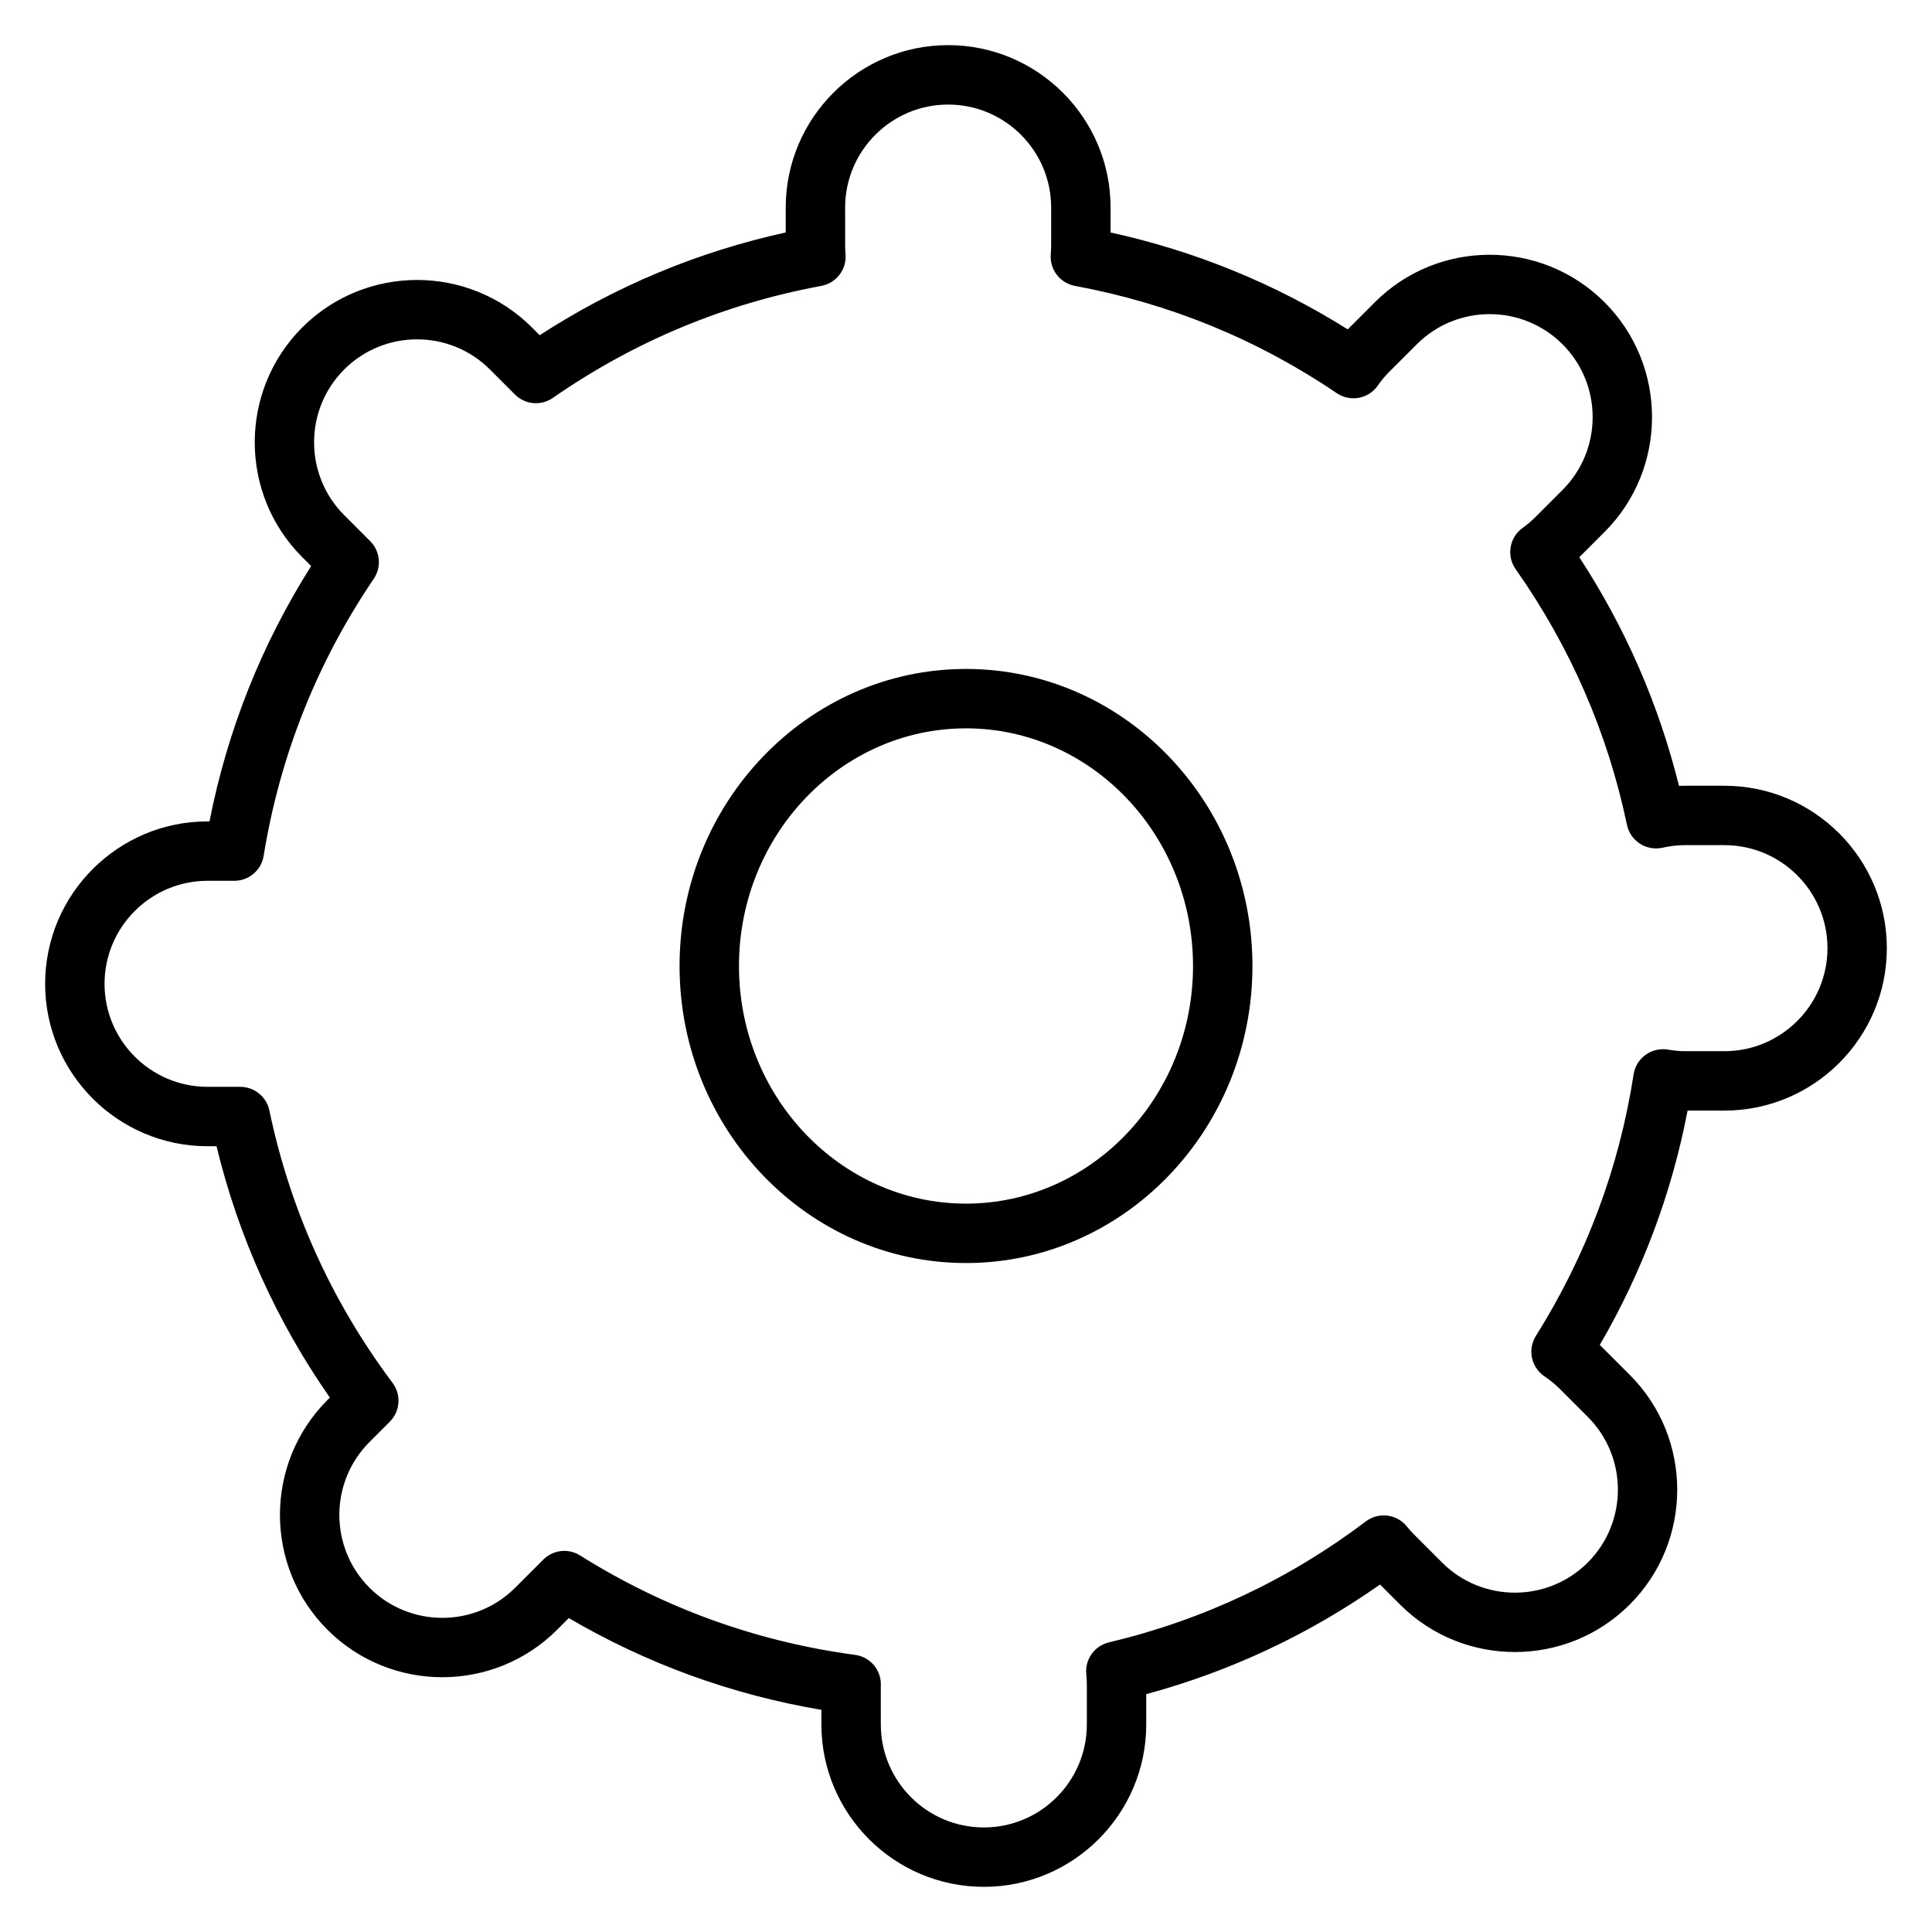
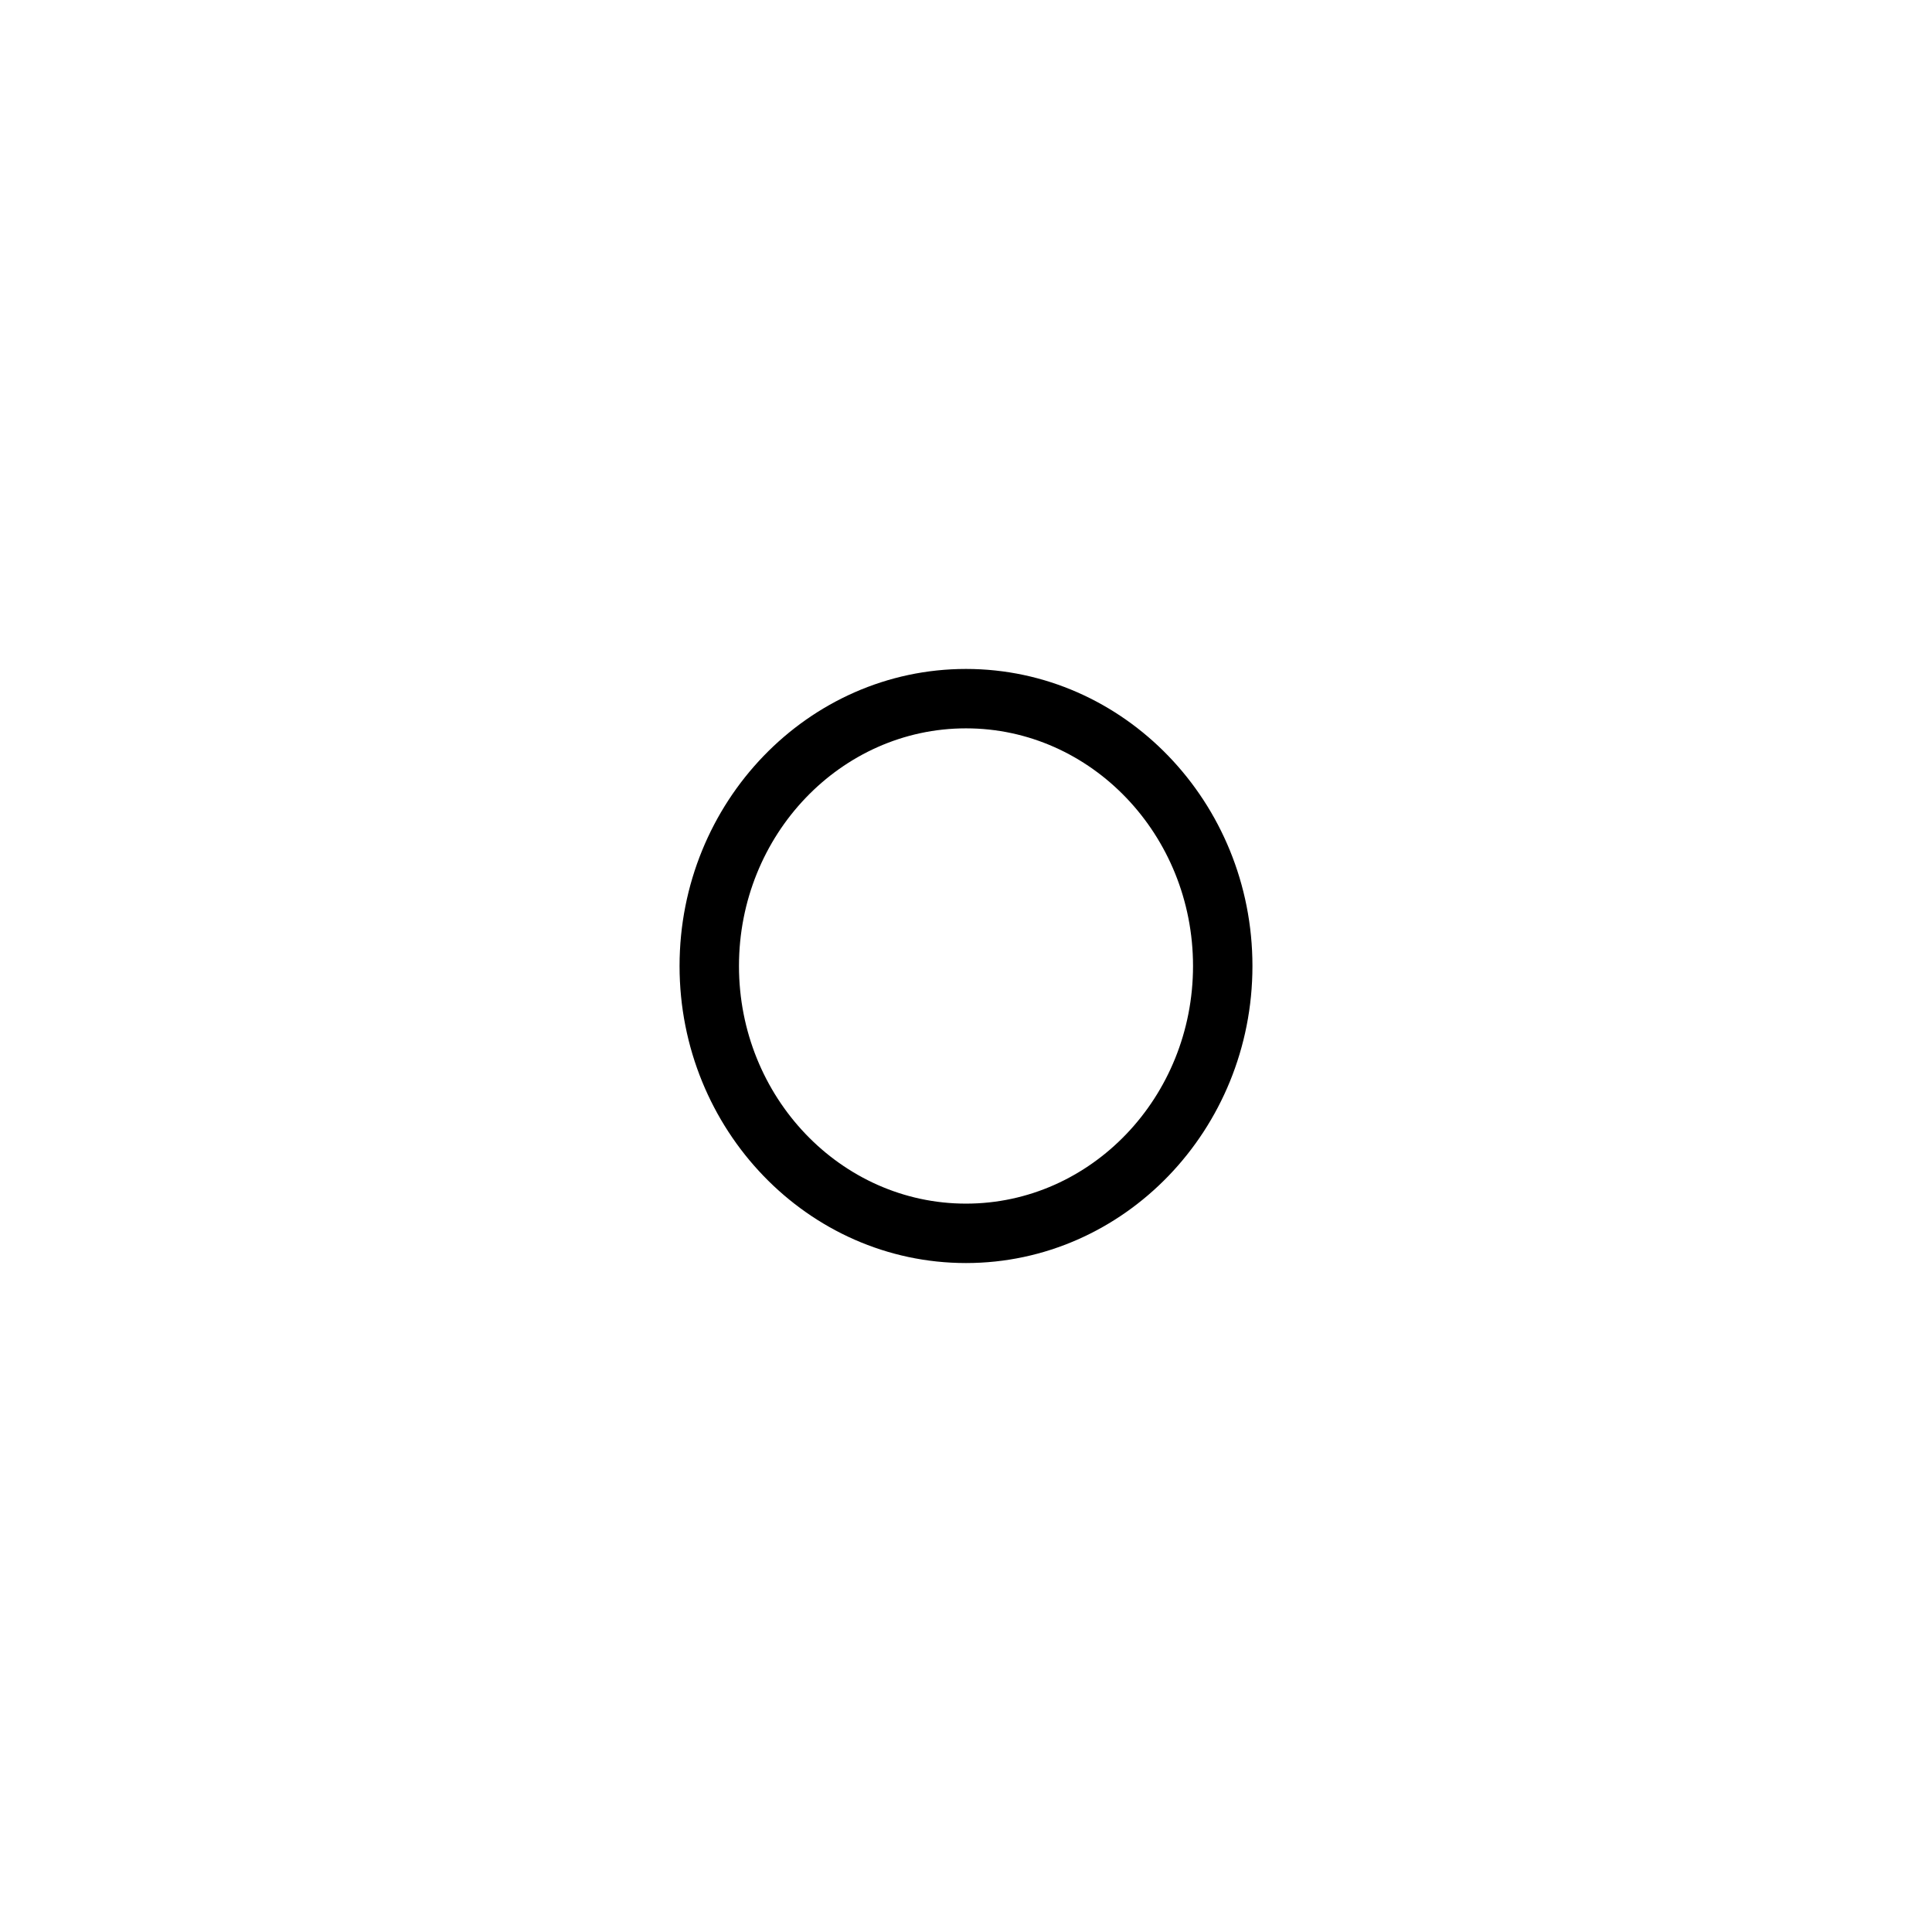
<svg xmlns="http://www.w3.org/2000/svg" fill="#000000" width="800px" height="800px" version="1.1" viewBox="144 144 512 512">
  <g>
-     <path d="m404.72 644.03c-23.734 0-43.043-19.309-43.043-43.043v-3.859c-23.719-4.012-46.176-12.172-66.941-24.32l-3.086 3.09c-16.777 16.777-44.086 16.781-60.875 0-16.781-16.781-16.781-44.09 0-60.875l0.641-0.645c-14.141-20.273-24.219-42.633-30.035-66.613h-2.379c-23.73 0-43.039-19.309-43.039-43.043s19.305-43.043 43.043-43.043h0.516c4.742-24.16 13.781-46.867 26.934-67.668l-2.359-2.359c-16.781-16.781-16.781-44.09 0-60.871 16.781-16.777 44.09-16.781 60.875 0l2.051 2.051c20.039-12.98 41.914-22.117 65.203-27.227v-6.606c0.004-23.723 19.316-43.035 43.047-43.035 23.734 0 43.043 19.309 43.043 43.043v6.606c22.391 4.91 43.477 13.52 62.844 25.672l7.184-7.184c16.781-16.777 44.09-16.781 60.875 0 16.781 16.781 16.781 44.09 0 60.875l-6.688 6.691c12.219 18.711 21.078 39.043 26.418 60.598 0.539-0.02 1.07-0.031 1.605-0.031h10.434c23.734 0 43.043 19.309 43.043 43.043s-19.305 43.043-43.043 43.043h-9.762c-4.195 21.891-12.004 42.727-23.262 62.102 0.184 0.18 0.375 0.363 0.555 0.547l7.379 7.375c16.781 16.781 16.781 44.09 0 60.875-16.777 16.777-44.086 16.781-60.875 0l-5.301-5.301c-18.887 13.262-39.672 23.008-61.957 29.051v8.027c0 23.727-19.309 43.035-43.043 43.035zm-111.18-89.027c1.441 0 2.894 0.398 4.184 1.203 22.277 13.984 46.805 22.852 72.887 26.352 4.086 0.547 7.055 4.152 6.809 8.266l0.004 10.168c0 15.051 12.246 27.301 27.301 27.301 15.055 0 27.301-12.246 27.301-27.301v-10.434c0-0.965-0.051-1.918-0.145-2.859-0.406-3.934 2.168-7.547 6.012-8.457 24.824-5.894 47.723-16.676 68.066-32.051 3.387-2.562 8.199-1.973 10.875 1.336 0.602 0.746 1.246 1.48 1.949 2.176l7.383 7.383c10.641 10.645 27.961 10.645 38.609 0 10.645-10.645 10.645-27.961 0-38.609l-7.379-7.375c-1.223-1.223-2.602-2.356-4.094-3.363-3.527-2.375-4.535-7.117-2.269-10.719 13.371-21.297 22.082-44.613 25.891-69.301 0.32-2.082 1.465-3.949 3.172-5.18 1.707-1.234 3.832-1.734 5.91-1.383 1.676 0.281 3.164 0.418 4.559 0.418h10.434c15.051 0 27.301-12.246 27.301-27.301 0-15.055-12.246-27.301-27.301-27.301h-10.434c-1.941 0-3.953 0.227-5.981 0.68-2.039 0.453-4.207 0.078-5.981-1.066-1.77-1.141-3.012-2.945-3.445-5.004-5.109-24.402-15.031-47.199-29.496-67.75-2.473-3.512-1.672-8.355 1.793-10.887 1.328-0.969 2.363-1.836 3.25-2.723l7.379-7.379c10.645-10.648 10.645-27.961 0-38.609-10.652-10.645-27.965-10.641-38.613 0l-7.379 7.379c-1.023 1.027-2.004 2.207-2.988 3.602-2.469 3.504-7.289 4.387-10.848 1.98-21.004-14.238-44.348-23.797-69.375-28.426-3.945-0.727-6.711-4.305-6.422-8.305 0.062-0.844 0.109-1.426 0.109-2.016v-10.434c0-15.062-12.242-27.305-27.297-27.305-15.051 0-27.301 12.246-27.301 27.301v10.434c0 0.668 0.059 1.32 0.105 1.977 0.309 4.016-2.461 7.617-6.418 8.348-25.703 4.75-49.637 14.738-71.133 29.676-3.129 2.18-7.367 1.801-10.059-0.898l-6.633-6.633c-10.652-10.648-27.965-10.641-38.613 0-10.645 10.645-10.645 27.961 0 38.609l6.883 6.883c2.672 2.668 3.066 6.859 0.949 9.984-15.066 22.207-24.883 46.91-29.18 73.418-0.617 3.812-3.91 6.613-7.773 6.613h-7.106c-15.043 0.004-27.285 12.25-27.285 27.301 0 15.055 12.246 27.301 27.301 27.301h8.672c3.723 0 6.941 2.613 7.707 6.258 5.504 26.328 16.488 50.621 32.648 72.207 2.348 3.133 2.031 7.519-0.738 10.285l-5.383 5.383c-10.645 10.648-10.645 27.961 0 38.609 10.648 10.641 27.961 10.641 38.613 0l7.254-7.254c0.133-0.141 0.273-0.285 0.406-0.406 1.488-1.387 3.41-2.102 5.352-2.102z" />
-     <path d="m400 478.72c-41.859 0-75.91-35.312-75.91-78.719s34.051-78.723 75.91-78.723 75.91 35.312 75.91 78.719c0 43.41-34.051 78.723-75.91 78.723zm0-141.7c-33.176 0-60.164 28.254-60.164 62.977-0.004 34.723 26.984 62.977 60.164 62.977 33.176 0 60.164-28.254 60.164-62.977 0-34.727-26.988-62.977-60.164-62.977z" />
+     <path d="m400 478.72c-41.859 0-75.91-35.312-75.91-78.719s34.051-78.723 75.91-78.723 75.91 35.312 75.91 78.719c0 43.41-34.051 78.723-75.91 78.723m0-141.7c-33.176 0-60.164 28.254-60.164 62.977-0.004 34.723 26.984 62.977 60.164 62.977 33.176 0 60.164-28.254 60.164-62.977 0-34.727-26.988-62.977-60.164-62.977z" />
  </g>
</svg>